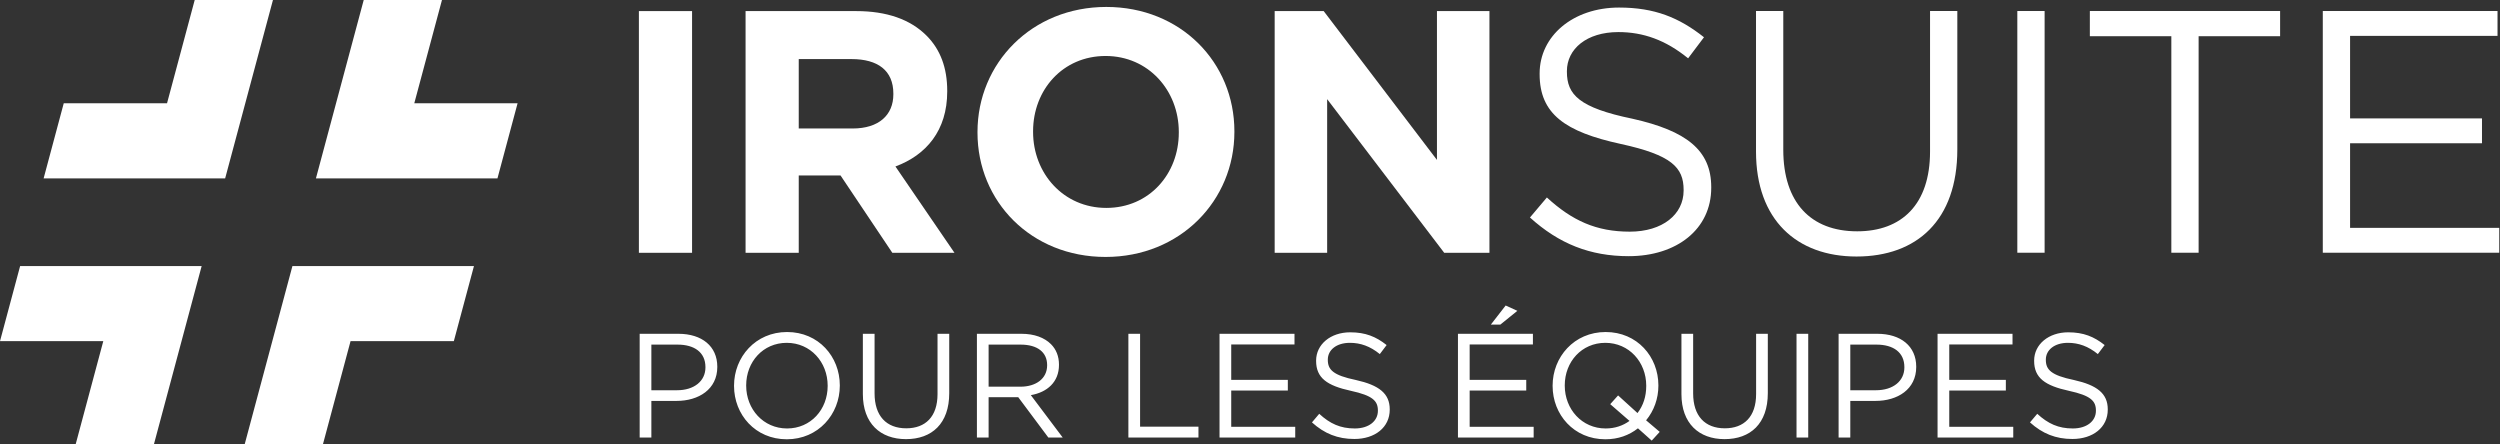
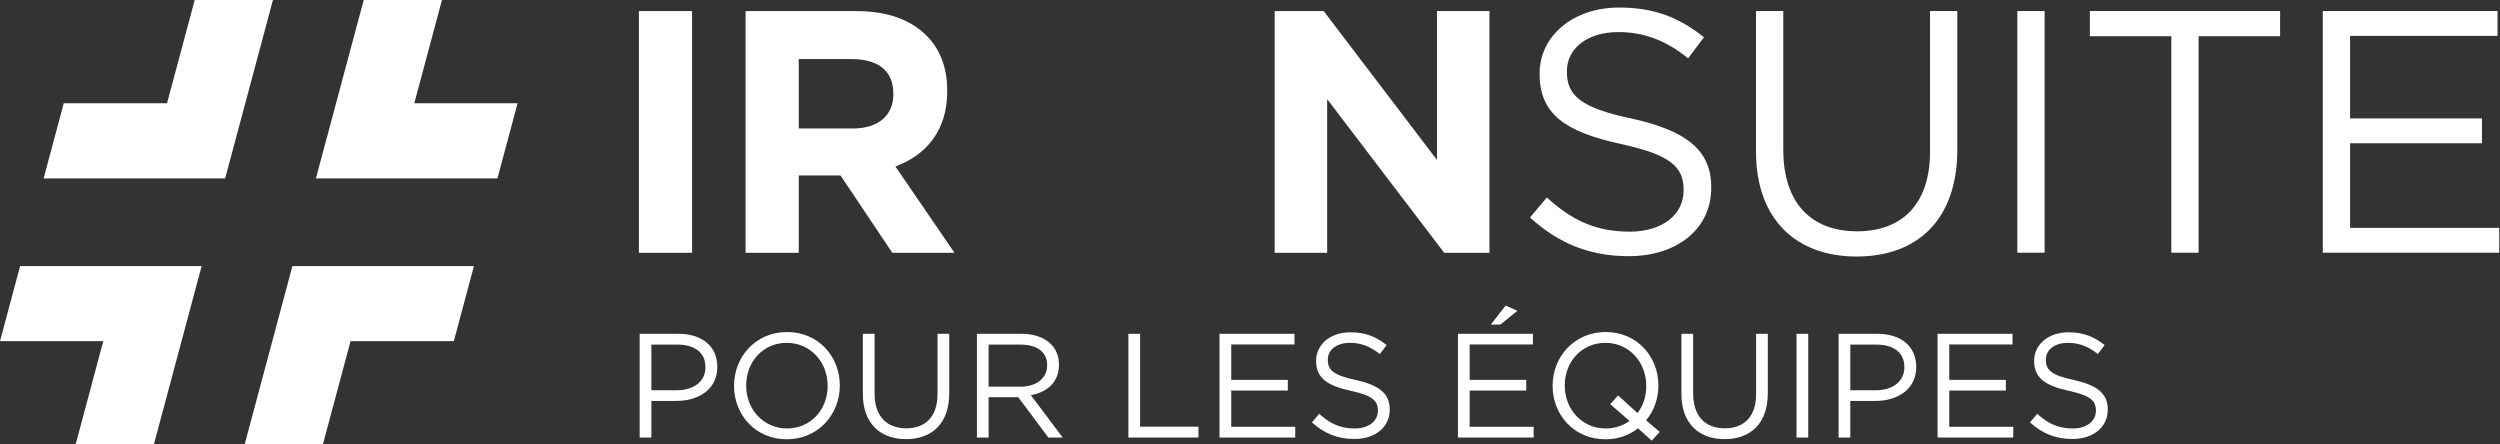
<svg xmlns="http://www.w3.org/2000/svg" width="360" height="64" viewBox="0 0 360 64" fill="none">
  <rect x="0" y="0" width="360" height="64" fill="#333333" stroke="none" />
  <path d="M92 36.403V1.597H99.657V36.403H92Z" fill="white" />
  <path d="M107.362 36.403V1.597H123.273C127.699 1.597 131.08 2.79 133.417 5.127C135.406 7.116 136.4 9.751 136.4 13.083V13.182C136.4 18.801 133.367 22.331 128.942 23.972L137.444 36.403H128.494L121.036 25.265H115.019V36.403H107.362ZM115.019 18.503H122.776C126.555 18.503 128.643 16.564 128.643 13.58V13.481C128.643 10.149 126.406 8.508 122.627 8.508H115.019V18.503Z" fill="white" />
-   <path d="M159.206 37C148.466 37 140.759 28.994 140.759 19.099V19C140.759 9.105 148.565 1 159.306 1C170.046 1 177.753 9.006 177.753 18.901V19C177.753 28.895 169.947 37 159.206 37ZM159.306 29.939C165.472 29.939 169.748 25.066 169.748 19.099V19C169.748 13.033 165.372 8.061 159.206 8.061C153.041 8.061 148.764 12.934 148.764 18.901V19C148.764 24.967 153.14 29.939 159.306 29.939Z" fill="white" />
  <path d="M183.552 36.403V1.597H190.612L206.922 23.028V1.597H214.48V36.403H207.966L191.11 14.276V36.403H183.552Z" fill="white" />
  <path d="M234.535 36.889C228.965 36.889 224.49 35.099 220.314 31.32L222.75 28.436C226.38 31.768 229.86 33.359 234.684 33.359C239.407 33.359 242.441 30.873 242.441 27.442V27.342C242.441 24.11 240.7 22.32 233.391 20.729C225.385 18.989 221.706 16.403 221.706 10.685V10.585C221.706 5.166 226.529 1.088 233.142 1.088C238.264 1.088 241.794 2.53 245.374 5.365L243.087 8.398C239.855 5.762 236.623 4.619 233.043 4.619C228.468 4.619 225.634 7.055 225.634 10.238V10.337C225.634 13.619 227.374 15.508 235.081 17.099C242.838 18.84 246.418 21.624 246.418 26.945V27.044C246.418 33.011 241.446 36.889 234.535 36.889Z" fill="white" />
  <path d="M267.335 36.939C258.732 36.939 252.865 31.668 252.865 21.823V1.586H256.793V21.575C256.793 29.133 260.721 33.309 267.434 33.309C273.849 33.309 277.926 29.431 277.926 21.823V1.586H281.854V21.525C281.854 31.718 276.036 36.939 267.335 36.939Z" fill="white" />
  <path d="M290.495 36.392V1.586H294.424V36.392H290.495Z" fill="white" />
  <path d="M312.673 36.392V5.215H300.938V1.586H328.336V5.215H316.601V36.392H312.673Z" fill="white" />
  <path d="M334.483 36.392V1.586H359.643V5.166H338.411V17.05H357.406V20.63H338.411V32.812H359.892V36.392H334.483Z" fill="white" />
  <path d="M92.112 63V48.067H97.701C101.072 48.067 103.291 49.859 103.291 52.803V52.845C103.291 56.067 100.603 57.731 97.424 57.731H93.797V63H92.112ZM93.797 56.195H97.488C99.963 56.195 101.584 54.872 101.584 52.909V52.867C101.584 50.733 99.984 49.624 97.573 49.624H93.797V56.195ZM113.295 63.256C108.751 63.256 105.701 59.693 105.701 55.576V55.533C105.701 51.416 108.794 47.811 113.338 47.811C117.882 47.811 120.933 51.373 120.933 55.491V55.533C120.933 59.651 117.839 63.256 113.295 63.256ZM113.338 61.699C116.751 61.699 119.183 58.968 119.183 55.576V55.533C119.183 52.141 116.709 49.368 113.295 49.368C109.882 49.368 107.45 52.099 107.45 55.491V55.533C107.45 58.925 109.925 61.699 113.338 61.699ZM130.46 63.235C126.77 63.235 124.252 60.973 124.252 56.749V48.067H125.938V56.643C125.938 59.885 127.623 61.677 130.503 61.677C133.255 61.677 135.004 60.013 135.004 56.749V48.067H136.69V56.621C136.69 60.995 134.194 63.235 130.46 63.235ZM140.675 63V48.067H147.096C148.952 48.067 150.403 48.621 151.341 49.56C152.088 50.307 152.493 51.309 152.493 52.504V52.547C152.493 55.021 150.787 56.493 148.44 56.899L153.027 63H150.957L146.627 57.197H142.36V63H140.675ZM142.36 55.683H146.947C149.165 55.683 150.787 54.531 150.787 52.611V52.568C150.787 50.712 149.379 49.624 146.968 49.624H142.36V55.683ZM162.487 63V48.067H164.172V61.443H172.578V63H162.487ZM175.612 63V48.067H186.407V49.603H177.297V54.701H185.447V56.237H177.297V61.464H186.513V63H175.612ZM195.024 63.213C192.634 63.213 190.714 62.445 188.922 60.824L189.968 59.587C191.525 61.016 193.018 61.699 195.088 61.699C197.114 61.699 198.416 60.632 198.416 59.16V59.117C198.416 57.731 197.669 56.963 194.533 56.28C191.098 55.533 189.52 54.424 189.52 51.971V51.928C189.52 49.603 191.589 47.853 194.426 47.853C196.624 47.853 198.138 48.472 199.674 49.688L198.693 50.989C197.306 49.859 195.92 49.368 194.384 49.368C192.421 49.368 191.205 50.413 191.205 51.779V51.821C191.205 53.229 191.952 54.04 195.258 54.723C198.586 55.469 200.122 56.664 200.122 58.947V58.989C200.122 61.549 197.989 63.213 195.024 63.213ZM214.681 46.744L216.815 43.992L218.5 44.76L216.047 46.744H214.681ZM209.945 63V48.067H220.74V49.603H211.631V54.701H219.78V56.237H211.631V61.464H220.847V63H209.945ZM239 62.189L237.848 63.448L235.864 61.677C234.584 62.68 233.026 63.256 231.17 63.256C226.626 63.256 223.576 59.693 223.576 55.576V55.533C223.576 51.416 226.669 47.811 231.213 47.811C235.757 47.811 238.808 51.373 238.808 55.491V55.533C238.808 57.411 238.168 59.16 237.037 60.525L239 62.189ZM231.213 61.699C232.557 61.699 233.709 61.293 234.648 60.611L231.874 58.2L233.005 56.941L235.8 59.48C236.632 58.392 237.058 57.091 237.058 55.576V55.533C237.058 52.141 234.584 49.368 231.17 49.368C227.757 49.368 225.325 52.099 225.325 55.491V55.533C225.325 58.925 227.8 61.699 231.213 61.699ZM248.335 63.235C244.645 63.235 242.127 60.973 242.127 56.749V48.067H243.813V56.643C243.813 59.885 245.498 61.677 248.378 61.677C251.13 61.677 252.879 60.013 252.879 56.749V48.067H254.565V56.621C254.565 60.995 252.069 63.235 248.335 63.235ZM258.699 63V48.067H260.384V63H258.699ZM264.758 63V48.067H270.347C273.718 48.067 275.936 49.859 275.936 52.803V52.845C275.936 56.067 273.248 57.731 270.07 57.731H266.443V63H264.758ZM266.443 56.195H270.134C272.608 56.195 274.23 54.872 274.23 52.909V52.867C274.23 50.733 272.63 49.624 270.219 49.624H266.443V56.195ZM279.008 63V48.067H289.802V49.603H280.693V54.701H288.842V56.237H280.693V61.464H289.909V63H279.008ZM298.42 63.213C296.03 63.213 294.11 62.445 292.318 60.824L293.364 59.587C294.921 61.016 296.414 61.699 298.484 61.699C300.51 61.699 301.812 60.632 301.812 59.16V59.117C301.812 57.731 301.065 56.963 297.929 56.28C294.494 55.533 292.916 54.424 292.916 51.971V51.928C292.916 49.603 294.985 47.853 297.822 47.853C300.02 47.853 301.534 48.472 303.07 49.688L302.089 50.989C300.702 49.859 299.316 49.368 297.78 49.368C295.817 49.368 294.601 50.413 294.601 51.779V51.821C294.601 53.229 295.348 54.04 298.654 54.723C301.982 55.469 303.518 56.664 303.518 58.947V58.989C303.518 61.549 301.385 63.213 298.42 63.213Z" fill="white" />
  <path d="M0 49.127H14.873L10.889 64H22.157L29.039 38.31H2.898L0 49.127Z" fill="white" />
  <path d="M35.227 64H46.495L50.479 49.127H65.352L68.25 38.31H42.109L35.227 64Z" fill="white" />
  <path d="M28.038 0L24.052 14.873H9.179L6.281 25.69H32.421L39.306 0H28.038Z" fill="white" />
  <path d="M59.657 14.873L63.644 0H52.376L45.492 25.69H71.633L74.531 14.873H59.657Z" fill="white" />
</svg>